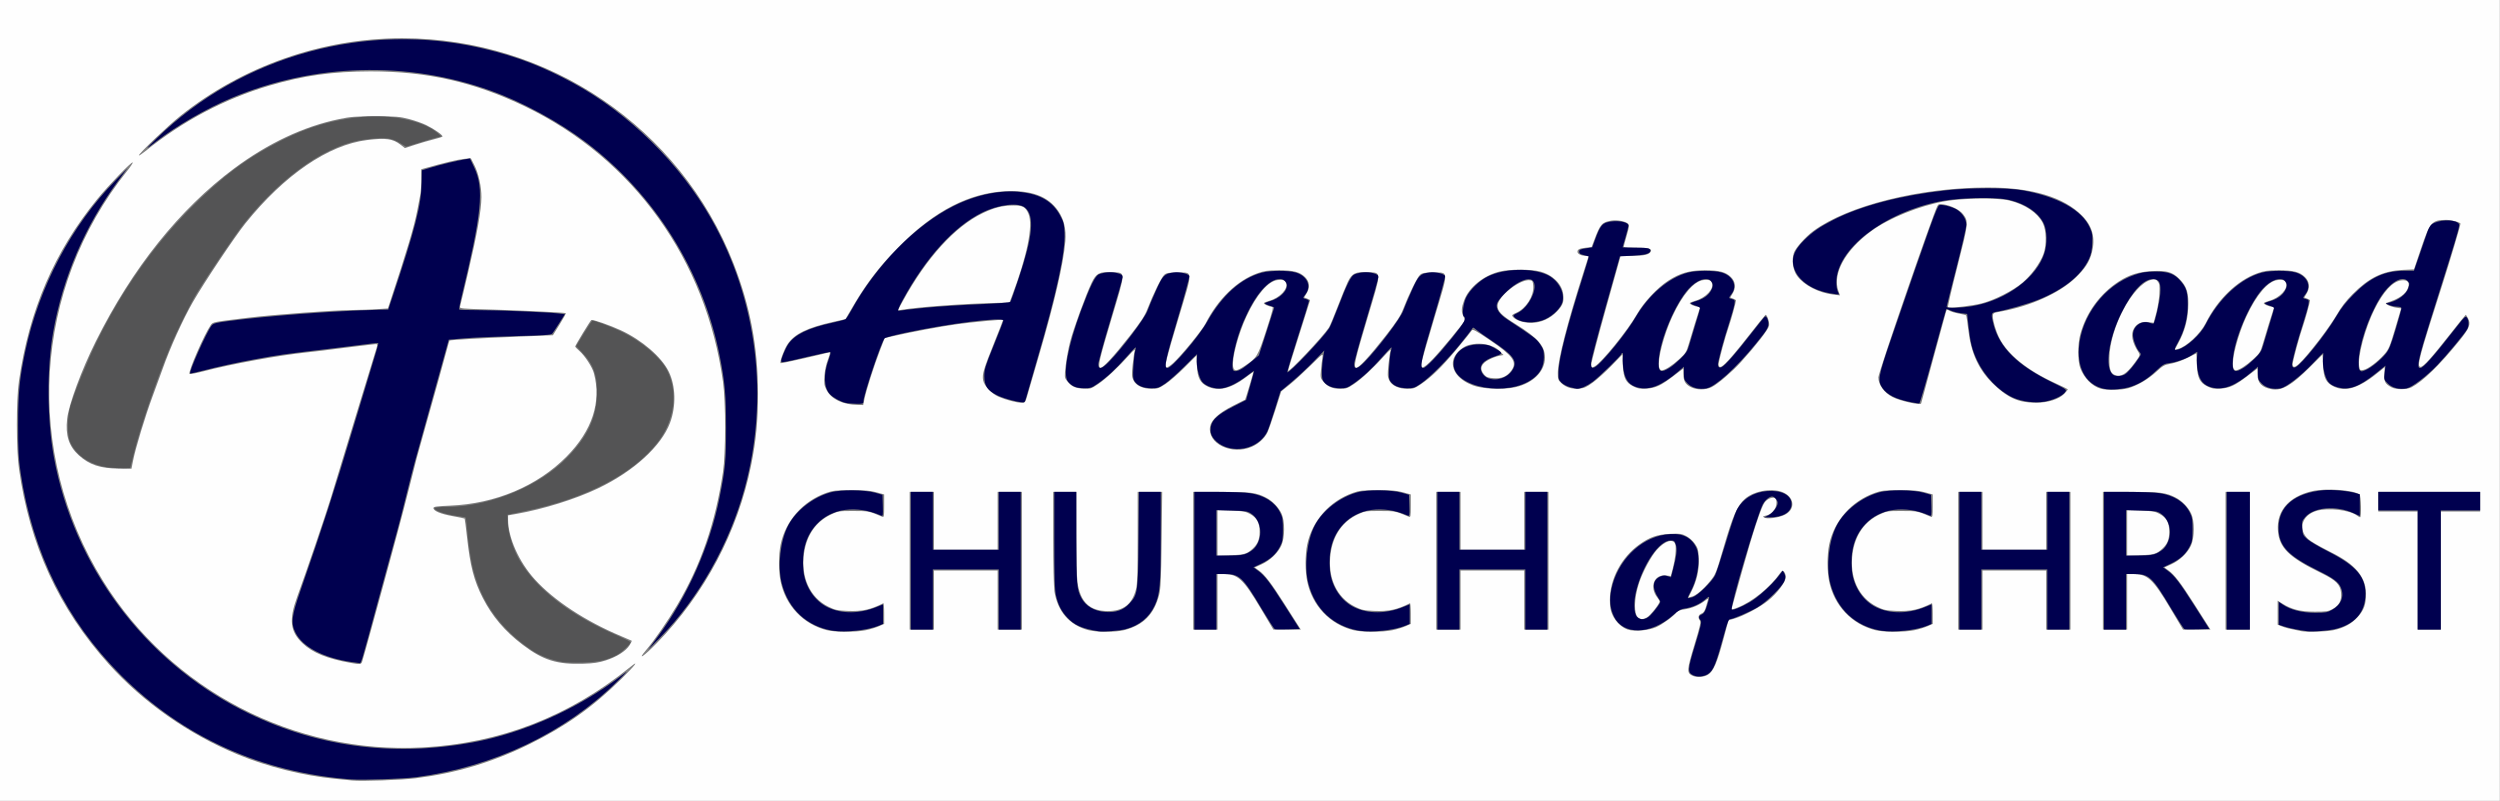
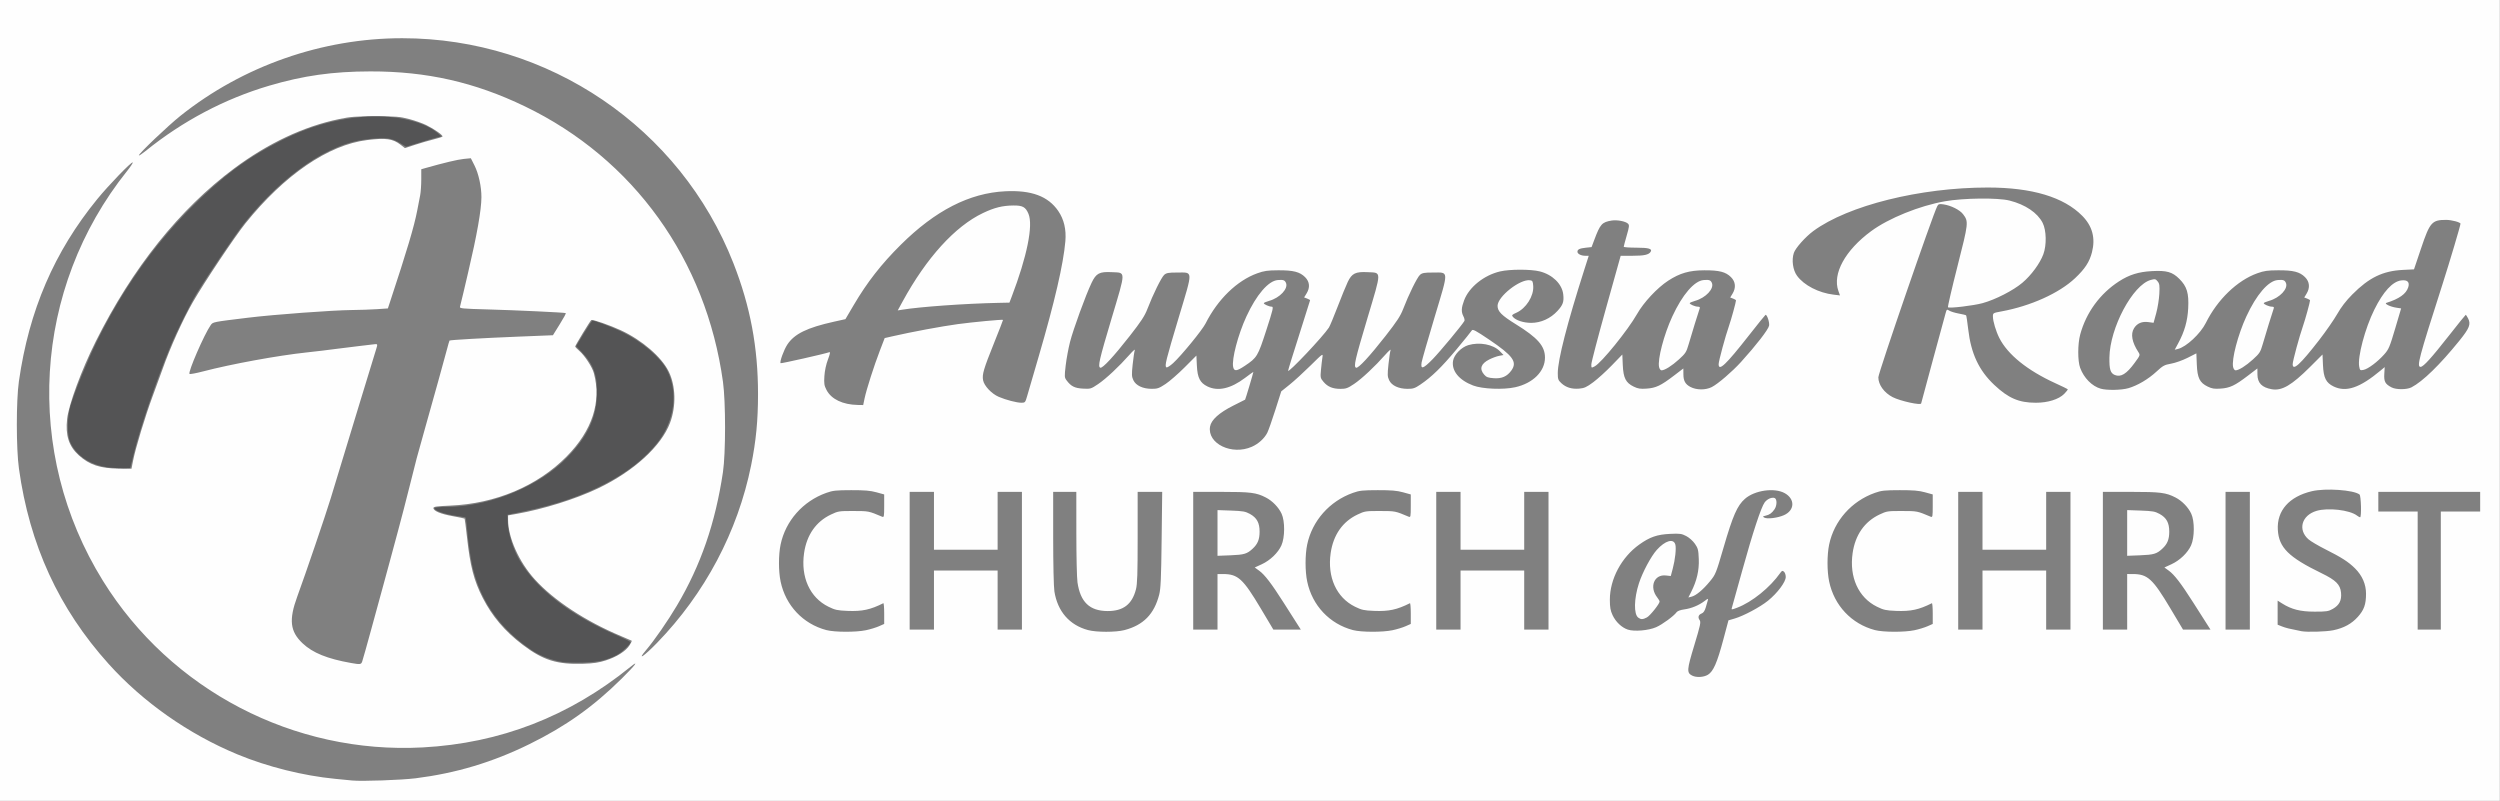
<svg xmlns="http://www.w3.org/2000/svg" xmlns:ns1="http://sodipodi.sourceforge.net/DTD/sodipodi-0.dtd" xmlns:ns2="http://www.inkscape.org/namespaces/inkscape" version="1.1" id="svg28600" width="300" height="96.111" viewBox="0 0 300 96.111" ns1:docname="NLsmall.svg" ns2:version="1.1.1 (3bf5ae0d25, 2021-09-20)">
  <rect x="0" y="0" width="300" height="96.111" fill="#808080" stroke="none" />
  <defs id="defs28604" />
  <ns1:namedview id="namedview28602" pagecolor="#ffffff" bordercolor="#666666" borderopacity="1.0" ns2:pageshadow="2" ns2:pageopacity="0.0" ns2:pagecheckerboard="0" showgrid="false" ns2:zoom="1.0925782" ns2:cx="-64.526276" ns2:cy="27.915623" ns2:window-width="1600" ns2:window-height="829" ns2:window-x="-8" ns2:window-y="-8" ns2:window-maximized="1" ns2:current-layer="g28606" fit-margin-top="0" fit-margin-left="0" fit-margin-right="0" fit-margin-bottom="0" />
  <g ns2:groupmode="layer" ns2:label="Image" id="g28606" transform="translate(313.158,-160.191)">
    <g id="g29022" transform="matrix(0.434,0,0,0.434,-314.142,157.663)">
      <path style="fill:#fefefe;stroke-width:0.32" d="M 2.265,116.545 V 5.825 H 347.865 693.465 v 110.72 110.72 H 347.865 2.265 Z M 117.145,221.025 c 11.225,-1.409 21.311,-4.434 31.52,-9.455 10.045,-4.941 17.63,-10.33 25.52,-18.134 3.787,-3.746 4.919,-5.267 2.4,-3.226 -16.933,13.723 -36.013,21.121 -57.444,22.275 C 83.54,214.402 49.514,196.674 30.734,166.424 8.7,130.933 11.37,85.651 37.417,53.095 c 0.955,-1.193 1.65,-2.255 1.545,-2.36 -0.293,-0.293 -6.646,6.281 -9.785,10.125 -11.912,14.586 -18.88,30.784 -21.683,50.404 -0.767,5.366 -0.76,18.587 0.012,24.132 2.937,21.089 11.018,38.688 24.79,53.991 9.52,10.579 22.106,19.417 35.643,25.03 8.237,3.415 18.16,5.898 26.997,6.755 1.919,0.186 4.065,0.395 4.769,0.465 2.605,0.259 13.567,-0.126 17.44,-0.613 z m 357.376,-28.646 c 1.476,-0.9 2.537,-3.328 4.237,-9.695 l 1.426,-5.339 1.676,-0.487 c 2.496,-0.726 7.057,-3.16 9.259,-4.942 2.61,-2.112 4.905,-5.183 4.905,-6.562 0,-0.577 -0.222,-1.234 -0.494,-1.459 -0.414,-0.344 -0.578,-0.291 -1.01,0.327 -2.828,4.038 -7.823,8.072 -11.923,9.629 -1.555,0.591 -1.649,0.595 -1.483,0.063 0.098,-0.312 1.393,-4.96 2.877,-10.328 2.889,-10.449 5.222,-17.535 6.209,-18.861 0.693,-0.931 1.98,-1.492 2.747,-1.198 0.694,0.266 0.677,2.084 -0.028,3.107 -0.741,1.075 -1.363,1.522 -2.468,1.773 -0.826,0.188 -0.867,0.25 -0.356,0.535 0.809,0.453 3.685,0.096 5.422,-0.672 3.02,-1.336 3.125,-4.484 0.205,-6.097 -2.849,-1.573 -8.301,-0.787 -10.997,1.586 -2.106,1.854 -3.324,4.627 -5.872,13.373 -2.124,7.29 -2.215,7.515 -3.818,9.459 -1.92,2.327 -3.807,3.9 -5.055,4.213 l -0.887,0.223 0.795,-1.569 c 1.547,-3.053 2.211,-5.931 2.089,-9.048 -0.1,-2.556 -0.212,-2.995 -1.076,-4.238 -0.554,-0.797 -1.575,-1.704 -2.4,-2.131 -1.284,-0.666 -1.756,-0.729 -4.476,-0.601 -3.575,0.169 -5.584,0.867 -8.513,2.956 -4.908,3.503 -8.131,9.549 -8.124,15.245 0.003,2.114 0.157,2.994 0.749,4.266 0.869,1.866 2.535,3.446 4.222,4.002 1.782,0.588 5.704,0.254 7.822,-0.666 1.709,-0.743 4.891,-3.074 5.672,-4.156 0.231,-0.321 1.071,-0.628 2.08,-0.761 1.961,-0.26 4.074,-1.128 5.63,-2.315 0.936,-0.714 1.068,-0.747 0.918,-0.23 -0.096,0.332 -0.355,1.229 -0.575,1.994 -0.261,0.908 -0.642,1.483 -1.097,1.655 -0.925,0.352 -1.157,1.055 -0.607,1.84 0.399,0.569 0.237,1.335 -1.471,6.976 -2.064,6.815 -2.12,7.598 -0.6,8.373 1.17,0.597 3.198,0.486 4.391,-0.241 z m -19.267,-15.773 c -1.286,-0.94 -1.206,-5.241 0.176,-9.501 0.997,-3.074 3.348,-7.471 4.943,-9.244 2.336,-2.598 4.675,-3.247 5.133,-1.424 0.27,1.077 -0.068,4.143 -0.733,6.637 l -0.538,2.02 -1.341,-0.151 c -3.273,-0.369 -4.669,3.192 -2.389,6.091 0.351,0.447 0.639,0.946 0.639,1.11 0,0.641 -2.649,3.951 -3.523,4.403 -1.137,0.588 -1.629,0.6 -2.368,0.06 z m -352.849,12.151 c 0.156,-0.411 1.32,-4.551 2.587,-9.2 1.266,-4.649 2.78,-10.18 3.364,-12.292 0.584,-2.112 1.347,-4.92 1.696,-6.24 0.349,-1.32 1.359,-5.064 2.244,-8.32 0.885,-3.256 2.342,-8.872 3.239,-12.48 1.874,-7.545 1.91,-7.677 4.26,-16 2.531,-8.962 5.218,-18.633 5.999,-21.595 0.371,-1.405 0.712,-2.593 0.759,-2.64 0.172,-0.172 9.24,-0.692 18.795,-1.078 l 9.803,-0.396 0.597,-0.963 c 0.328,-0.529 0.917,-1.477 1.308,-2.105 1.147,-1.842 1.743,-2.956 1.632,-3.051 -0.194,-0.165 -13.83,-0.806 -21.63,-1.018 -6.914,-0.187 -7.749,-0.266 -7.608,-0.723 0.087,-0.282 0.527,-2.096 0.979,-4.032 0.451,-1.936 1.023,-4.384 1.272,-5.44 2.461,-10.474 3.667,-17.311 3.678,-20.852 0.009,-2.912 -0.775,-6.493 -1.918,-8.757 l -1.009,-1.998 -1.973,0.196 c -1.676,0.167 -5.493,1.076 -10.533,2.508 l -1.2,0.341 v 2.825 c 0,1.554 -0.136,3.516 -0.302,4.361 -0.166,0.845 -0.536,2.76 -0.822,4.256 -0.832,4.354 -2.812,11.003 -7.527,25.28 l -0.581,1.76 -2.984,0.204 c -1.641,0.112 -4.805,0.22 -7.03,0.24 -5.203,0.046 -21.54,1.254 -28.594,2.115 -9.881,1.205 -9.76,1.181 -10.381,2.061 -1.766,2.499 -6.344,13.04 -5.859,13.491 0.132,0.123 1.825,-0.191 3.761,-0.698 7.76,-2.033 20.67,-4.397 28.64,-5.246 2.552,-0.272 6.152,-0.704 8,-0.96 1.848,-0.256 4.8,-0.621 6.56,-0.811 1.76,-0.19 3.596,-0.407 4.08,-0.483 0.969,-0.152 1.019,-0.039 0.58,1.319 -0.365,1.128 -2.284,7.403 -4.444,14.528 -1.424,4.697 -5.421,17.842 -8.126,26.72 -1.403,4.604 -6.9,20.747 -9.262,27.2 -2.357,6.437 -1.992,9.636 1.471,12.912 2.8,2.648 6.846,4.287 13.461,5.454 2.488,0.439 2.715,0.409 3.02,-0.394 z m 67.38,-0.337 c 3.028,-0.969 5.572,-2.597 6.561,-4.196 0.392,-0.634 0.66,-1.192 0.596,-1.24 -0.064,-0.048 -1.413,-0.631 -2.997,-1.294 -9.795,-4.103 -18.56,-9.874 -23.824,-15.687 -4.356,-4.81 -7.376,-11.553 -7.376,-16.467 v -1.208 l 2.32,-0.407 c 7.414,-1.301 16.377,-4.107 22.571,-7.065 9.83,-4.694 17.486,-11.669 19.904,-18.132 1.719,-4.594 1.577,-10.182 -0.358,-14.141 -1.981,-4.052 -7.417,-8.739 -13.274,-11.446 -3.035,-1.403 -7.782,-3.043 -8.149,-2.815 -0.302,0.187 -4.453,7.009 -4.453,7.319 0,0.112 0.529,0.667 1.177,1.234 1.493,1.308 3.52,4.424 3.983,6.123 2.159,7.934 -0.451,15.901 -7.559,23.077 -8.074,8.151 -19.605,13.01 -32.16,13.55 -3.739,0.161 -4.64,0.29 -4.64,0.662 0,0.813 1.968,1.648 5.285,2.244 1.775,0.319 3.276,0.632 3.336,0.697 0.06,0.065 0.354,2.349 0.654,5.077 0.888,8.079 1.915,12.048 4.346,16.802 2.629,5.14 6.116,9.244 11.019,12.967 5.669,4.305 9.501,5.51 16.8,5.281 2.836,-0.089 4.267,-0.303 6.24,-0.935 z m 14.139,-4.829 c 13.241,-13.629 22.331,-30.783 26.031,-49.123 1.358,-6.733 1.904,-12.373 1.904,-19.683 0,-12.918 -2.132,-24.261 -6.795,-36.16 -14.689,-37.478 -51.126,-62.235 -91.599,-62.235 -22.093,0 -43.989,7.659 -61.28,21.434 -3.422,2.726 -11.52,10.431 -11.52,10.961 0,0.16 0.828,-0.378 1.84,-1.197 10.25,-8.289 21.882,-14.436 34.197,-18.072 9.422,-2.782 17.572,-3.933 27.963,-3.95 15.569,-0.025 28.855,2.98 42.72,9.663 30.069,14.494 50.118,42.378 54.783,76.194 0.773,5.6 0.766,19.755 -0.011,24.96 -2.105,14.095 -6.109,25.697 -12.727,36.881 -2.512,4.245 -6.254,9.648 -8.531,12.319 -2.623,3.077 -0.618,1.755 3.024,-1.994 z m 57.774,-3.513 c 1.184,-0.251 2.804,-0.744 3.6,-1.096 l 1.447,-0.64 v -2.925 c 0,-1.609 -0.108,-2.87 -0.24,-2.804 -3.584,1.8 -5.846,2.286 -9.893,2.123 -2.809,-0.113 -3.451,-0.253 -5.291,-1.159 -5.134,-2.528 -7.696,-8.185 -6.724,-14.852 0.729,-5.001 3.294,-8.674 7.427,-10.633 1.999,-0.947 2.246,-0.986 6.241,-0.974 4.236,0.012 4.137,-0.007 7.92,1.581 0.512,0.215 0.56,-0.041 0.56,-2.964 v -3.199 l -2.16,-0.596 c -1.671,-0.461 -3.246,-0.594 -6.96,-0.587 -4.188,0.008 -5.065,0.103 -6.88,0.748 -6.462,2.298 -11.269,7.729 -12.64,14.283 -0.6,2.868 -0.599,7.378 0.002,10.24 1.39,6.621 6.187,11.711 12.639,13.414 2.288,0.604 8.19,0.625 10.953,0.039 z m 71.457,-0.029 c 5.259,-1.37 8.242,-4.411 9.63,-9.818 0.418,-1.627 0.545,-4.501 0.672,-15.206 l 0.157,-13.2 h -3.394 -3.394 v 12.573 c 0,10.099 -0.094,12.932 -0.476,14.401 -1.076,4.133 -3.51,5.992 -7.827,5.979 -4.97,-0.015 -7.545,-2.471 -8.338,-7.957 -0.168,-1.164 -0.309,-7.264 -0.312,-13.556 l -0.006,-11.44 h -3.2 -3.2 l 0.003,12.72 c 0.001,7.215 0.146,13.62 0.334,14.8 0.883,5.54 4.164,9.313 9.297,10.694 2.335,0.628 7.664,0.633 10.056,0.01 z m 74.143,0.029 c 1.184,-0.251 2.804,-0.744 3.6,-1.096 l 1.447,-0.64 v -2.925 c 0,-1.609 -0.108,-2.87 -0.24,-2.804 -3.584,1.8 -5.846,2.286 -9.893,2.123 -2.809,-0.113 -3.451,-0.253 -5.291,-1.159 -5.134,-2.528 -7.696,-8.185 -6.724,-14.852 0.729,-5.001 3.294,-8.674 7.427,-10.633 1.999,-0.947 2.246,-0.986 6.241,-0.974 4.236,0.012 4.137,-0.007 7.92,1.581 0.512,0.215 0.56,-0.041 0.56,-2.964 v -3.199 l -2.16,-0.596 c -1.671,-0.461 -3.246,-0.594 -6.96,-0.587 -4.188,0.008 -5.065,0.103 -6.88,0.748 -6.462,2.298 -11.269,7.729 -12.64,14.283 -0.6,2.868 -0.599,7.378 0.003,10.24 1.39,6.621 6.187,11.711 12.639,13.414 2.288,0.604 8.19,0.625 10.953,0.039 z m 144.32,0 c 1.184,-0.251 2.804,-0.744 3.6,-1.096 l 1.447,-0.64 v -2.925 c 0,-1.609 -0.108,-2.87 -0.24,-2.804 -3.584,1.8 -5.846,2.286 -9.893,2.123 -2.809,-0.113 -3.451,-0.253 -5.291,-1.159 -5.134,-2.528 -7.696,-8.185 -6.724,-14.852 0.729,-5.001 3.294,-8.674 7.427,-10.633 1.999,-0.947 2.246,-0.986 6.241,-0.974 4.236,0.012 4.137,-0.007 7.92,1.581 0.512,0.215 0.56,-0.041 0.56,-2.964 v -3.199 l -2.16,-0.596 c -1.671,-0.461 -3.246,-0.594 -6.96,-0.587 -4.188,0.008 -5.065,0.103 -6.88,0.748 -6.462,2.298 -11.269,7.729 -12.64,14.283 -0.6,2.868 -0.599,7.378 0.003,10.24 1.39,6.621 6.187,11.711 12.639,13.414 2.288,0.604 8.19,0.625 10.953,0.039 z m 115.809,0.006 c 2.939,-0.623 5.048,-1.776 6.788,-3.711 1.707,-1.898 2.253,-3.447 2.253,-6.388 1.3e-4,-2.609 -1.044,-5.014 -3.038,-6.999 -1.803,-1.795 -3.743,-3.044 -8.186,-5.272 -1.97,-0.987 -4.085,-2.238 -4.7,-2.778 -2.998,-2.632 -1.878,-6.619 2.205,-7.848 3.167,-0.953 9.153,-0.271 11.201,1.277 0.35,0.264 0.743,0.485 0.875,0.49 0.43,0.018 0.278,-5.962 -0.16,-6.304 -1.614,-1.262 -9.388,-1.8 -13.167,-0.912 -6.292,1.479 -9.729,5.382 -9.416,10.693 0.289,4.905 2.973,7.563 12.116,12.002 3.934,1.91 5.142,3.119 5.358,5.363 0.204,2.127 -0.466,3.446 -2.278,4.484 -1.193,0.684 -1.72,0.764 -5.013,0.764 -3.954,0 -6.388,-0.617 -9.04,-2.29 l -1.2,-0.758 v 3.329 3.329 l 1.2,0.477 c 1.036,0.412 2.061,0.663 5.36,1.312 1.559,0.307 6.908,0.149 8.842,-0.261 z m -386.922,-8.339 v -8.16 h 8.8 8.8 v 8.16 8.16 h 3.36 3.36 v -19.04 -19.04 h -3.36 -3.36 v 8 8 h -8.8 -8.8 v -8 -8 h -3.36 -3.36 v 19.04 19.04 h 3.36 3.36 z m 78.4,0.48 v -7.68 l 1.52,0.002 c 4.128,0.005 5.531,1.285 10.44,9.52 l 3.48,5.838 h 3.796 3.796 l -1.072,-1.68 c -0.59,-0.924 -2.264,-3.552 -3.721,-5.84 -3.337,-5.242 -5.188,-7.654 -6.731,-8.772 l -1.214,-0.88 1.936,-0.889 c 2.331,-1.07 4.512,-3.165 5.439,-5.225 0.979,-2.176 1.006,-6.68 0.052,-8.743 -0.828,-1.791 -2.559,-3.573 -4.369,-4.498 -2.655,-1.357 -4.151,-1.546 -12.311,-1.55 l -7.76,-0.004 v 19.04 19.04 h 3.36 3.36 z m 0,-19.039 v -6.32 l 3.765,0.134 c 3.248,0.116 3.96,0.242 5.184,0.919 1.931,1.069 2.692,2.463 2.686,4.918 -0.005,2.154 -0.516,3.403 -1.927,4.709 -1.545,1.43 -2.353,1.671 -6.109,1.818 l -3.6,0.141 z m 67.2,18.559 v -8.16 h 8.8 8.8 v 8.16 8.16 h 3.36 3.36 v -19.04 -19.04 h -3.36 -3.36 v 8 8 h -8.8 -8.8 v -8 -8 h -3.36 -3.36 v 19.04 19.04 h 3.36 3.36 z m 144.32,0 v -8.16 h 8.8 8.8 v 8.16 8.16 h 3.36 3.36 v -19.04 -19.04 h -3.36 -3.36 v 8 8 h -8.8 -8.8 v -8 -8 h -3.36 -3.36 v 19.04 19.04 h 3.36 3.36 z m 40,0.48 v -7.68 l 1.52,0.002 c 4.128,0.005 5.531,1.285 10.44,9.52 l 3.48,5.838 h 3.796 3.796 l -1.072,-1.68 c -0.59,-0.924 -2.264,-3.552 -3.721,-5.84 -3.337,-5.242 -5.188,-7.654 -6.731,-8.772 l -1.214,-0.88 1.936,-0.889 c 2.331,-1.07 4.512,-3.165 5.439,-5.225 0.979,-2.176 1.006,-6.68 0.052,-8.743 -0.828,-1.791 -2.559,-3.573 -4.369,-4.498 -2.655,-1.357 -4.151,-1.546 -12.311,-1.55 l -7.76,-0.004 v 19.04 19.04 h 3.36 3.36 z m 0,-19.039 v -6.32 l 3.765,0.134 c 3.248,0.116 3.96,0.242 5.184,0.919 1.931,1.069 2.692,2.463 2.686,4.918 -0.005,2.154 -0.516,3.403 -1.927,4.709 -1.545,1.43 -2.353,1.671 -6.109,1.818 l -3.6,0.141 z m 33.92,7.679 v -19.04 h -3.36 -3.36 v 19.04 19.04 h 3.36 3.36 z m 52.8,2.72 v -16.32 h 5.44 5.44 v -2.72 -2.72 h -14.08 -14.08 v 2.72 2.72 h 5.44 5.44 v 16.32 16.32 h 3.2 3.2 z m -638.095,-30.32 c 0.692,-3.538 3.368,-12.354 5.464,-18 1.078,-2.904 2.289,-6.216 2.692,-7.36 2.093,-5.948 5.643,-13.788 8.448,-18.656 3.113,-5.404 11.541,-18.02 14.47,-21.661 10.777,-13.395 22.878,-21.682 33.628,-23.03 5.194,-0.651 7.131,-0.379 9.292,1.304 l 1.178,0.918 2.829,-0.925 c 1.556,-0.509 3.834,-1.172 5.062,-1.474 1.228,-0.302 2.343,-0.651 2.478,-0.775 0.32,-0.294 -2.111,-2.031 -4.47,-3.194 -1.021,-0.504 -3.152,-1.256 -4.736,-1.672 -2.566,-0.674 -3.578,-0.756 -9.28,-0.756 -5.512,0 -6.911,0.106 -10.08,0.766 -9.766,2.032 -19.616,6.665 -28.987,13.634 -15.086,11.219 -28.154,27.546 -38.29,47.841 -3.942,7.894 -7.465,17.426 -7.923,21.439 -0.513,4.494 0.477,7.572 3.231,10.048 2.978,2.678 5.909,3.643 11.19,3.685 l 3.381,0.027 0.423,-2.16 z m 309.351,-3.911 c 1.813,-0.801 3.449,-2.28 4.257,-3.849 0.317,-0.616 1.318,-3.448 2.223,-6.293 l 1.646,-5.173 2.309,-1.853 c 1.27,-1.019 3.873,-3.398 5.786,-5.286 3.446,-3.401 3.476,-3.422 3.289,-2.253 -0.104,0.648 -0.282,2.191 -0.397,3.428 -0.199,2.144 -0.167,2.299 0.696,3.324 1.154,1.371 2.549,1.948 4.714,1.948 1.493,0 1.988,-0.18 3.746,-1.36 2.124,-1.426 5.762,-4.832 8.63,-8.08 0.933,-1.056 1.59,-1.632 1.46,-1.28 -0.129,0.352 -0.392,2.117 -0.584,3.922 -0.307,2.89 -0.284,3.417 0.193,4.417 0.702,1.473 2.605,2.365 5.063,2.374 1.566,0.006 2.045,-0.153 3.582,-1.193 3.098,-2.096 5.87,-4.797 9.961,-9.706 2.188,-2.626 4.101,-4.994 4.252,-5.264 0.225,-0.402 1.083,0.055 4.751,2.529 6.623,4.467 7.871,6.183 6.201,8.529 -1.187,1.667 -2.662,2.324 -4.86,2.165 -1.633,-0.118 -2.073,-0.283 -2.702,-1.015 -1.365,-1.587 -0.879,-2.999 1.437,-4.172 0.839,-0.425 2.069,-0.875 2.732,-1 l 1.206,-0.226 -1.034,-1.067 c -1.812,-1.869 -5.615,-2.594 -8.725,-1.662 -1.919,0.575 -3.921,2.638 -4.2,4.329 -0.456,2.761 1.636,5.337 5.545,6.827 2.562,0.976 8.341,1.216 11.638,0.482 4.921,-1.095 8.234,-4.39 8.234,-8.19 0,-3.196 -1.981,-5.465 -8.055,-9.227 -3.959,-2.453 -5.051,-3.554 -5.051,-5.097 0,-2.557 6.221,-7.455 8.974,-7.067 0.691,0.098 0.798,0.293 0.883,1.626 0.178,2.765 -1.987,6.172 -4.677,7.362 -1.2,0.531 -1.325,0.676 -0.96,1.117 0.804,0.972 2.912,1.671 5.06,1.678 2.677,0.009 5.356,-1.202 7.269,-3.286 1.536,-1.673 1.838,-2.538 1.606,-4.602 -0.322,-2.855 -2.958,-5.44 -6.462,-6.337 -2.479,-0.634 -8.323,-0.632 -11.023,0.005 -4.457,1.05 -8.564,4.357 -9.923,7.988 -0.789,2.108 -0.834,3.191 -0.187,4.432 0.262,0.502 0.38,1.078 0.261,1.28 -0.732,1.247 -6.723,8.458 -8.78,10.565 -2.643,2.709 -3.372,2.92 -3.045,0.881 0.102,-0.638 1.714,-6.254 3.582,-12.481 3.989,-13.297 4.025,-12.359 -0.477,-12.359 -2.38,0 -2.951,0.103 -3.559,0.64 -0.773,0.683 -3.139,5.488 -4.649,9.44 -0.727,1.904 -1.74,3.451 -4.896,7.483 -4.422,5.649 -7.498,8.967 -8.113,8.751 -0.749,-0.263 -0.327,-2.11 3.131,-13.701 3.989,-13.37 3.986,-12.52 0.043,-12.719 -3.345,-0.169 -4.349,0.327 -5.485,2.706 -0.494,1.034 -1.752,4.112 -2.796,6.84 -1.044,2.728 -2.128,5.32 -2.408,5.76 -1.529,2.399 -11.291,12.731 -11.291,11.95 0,-0.196 1.368,-4.626 3.04,-9.845 1.672,-5.219 3.04,-9.559 3.04,-9.645 0,-0.086 -0.371,-0.297 -0.825,-0.47 l -0.825,-0.314 0.665,-1.076 c 1.022,-1.653 0.883,-3.247 -0.394,-4.524 -1.462,-1.462 -3.248,-1.919 -7.421,-1.901 -2.941,0.013 -3.894,0.149 -5.793,0.831 -5.6,2.011 -10.939,7.191 -14.301,13.873 -0.913,1.815 -6.71,8.9 -8.979,10.974 -0.827,0.756 -1.659,1.278 -1.849,1.16 -0.553,-0.342 -0.186,-1.827 3.422,-13.855 3.989,-13.297 4.025,-12.359 -0.477,-12.359 -2.38,0 -2.951,0.103 -3.559,0.64 -0.773,0.683 -3.139,5.488 -4.649,9.44 -0.727,1.904 -1.74,3.451 -4.896,7.483 -4.422,5.649 -7.498,8.967 -8.113,8.751 -0.749,-0.263 -0.327,-2.11 3.131,-13.701 3.989,-13.37 3.986,-12.52 0.043,-12.719 -3.429,-0.173 -4.33,0.301 -5.591,2.94 -1.621,3.394 -5.083,12.89 -5.967,16.367 -0.447,1.759 -0.985,4.677 -1.196,6.485 -0.363,3.11 -0.349,3.331 0.255,4.14 1.221,1.635 2.241,2.147 4.529,2.271 2.087,0.113 2.21,0.076 4.205,-1.27 2.154,-1.454 5.79,-4.857 8.66,-8.107 0.933,-1.056 1.59,-1.632 1.46,-1.28 -0.129,0.352 -0.392,2.117 -0.584,3.922 -0.307,2.89 -0.284,3.417 0.193,4.417 0.702,1.472 2.605,2.365 5.059,2.375 1.591,0.006 2.044,-0.152 3.84,-1.343 1.12,-0.743 3.496,-2.814 5.279,-4.603 l 3.243,-3.253 0.133,2.781 c 0.161,3.371 0.87,4.763 2.935,5.763 2.911,1.409 6.432,0.609 10.367,-2.357 1.276,-0.962 2.32,-1.715 2.32,-1.673 0,0.258 -2.193,7.623 -2.286,7.677 -0.063,0.036 -1.544,0.784 -3.291,1.661 -3.897,1.956 -6.09,3.94 -6.402,5.791 -0.797,4.72 6.031,8.013 11.555,5.573 z m -5.165,-22.038 c -0.46,-2.094 1.335,-8.956 3.66,-13.99 2.777,-6.013 6.067,-9.841 8.649,-10.063 1.525,-0.131 1.935,0.006 2.278,0.758 0.727,1.596 -1.665,4.161 -4.663,5 -0.8,0.224 -1.455,0.51 -1.455,0.635 0,0.312 1.501,0.97 2.214,0.97 0.515,0 0.333,0.773 -1.537,6.541 -2.338,7.212 -2.54,7.547 -5.913,9.803 -2.262,1.514 -2.96,1.588 -3.232,0.346 z m -101.915,8.669 c 0.506,-2.441 2.609,-9.01 4.244,-13.261 l 1.316,-3.421 2.252,-0.515 c 5.264,-1.204 13.468,-2.731 17.932,-3.339 4.093,-0.557 12.347,-1.332 12.542,-1.177 0.034,0.027 -1.081,2.895 -2.479,6.373 -2.906,7.234 -3.342,8.713 -3.04,10.322 0.29,1.545 2.352,3.732 4.316,4.577 2.011,0.865 4.99,1.64 6.306,1.64 0.979,0 1.056,-0.091 1.56,-1.84 0.291,-1.012 1.75,-6.016 3.241,-11.12 4.378,-14.982 6.791,-25.423 7.326,-31.694 0.278,-3.262 -0.376,-6.044 -1.967,-8.369 -2.796,-4.085 -7.419,-5.803 -14.658,-5.448 -9.893,0.485 -19.329,5.317 -28.873,14.783 -5.386,5.343 -9.309,10.368 -13.029,16.691 l -2.285,3.883 -3.2,0.712 c -7.421,1.651 -10.911,3.362 -12.857,6.304 -0.976,1.474 -2.19,4.837 -1.864,5.163 0.138,0.138 12.422,-2.638 13.496,-3.05 0.286,-0.11 0.154,0.548 -0.408,2.031 -0.511,1.349 -0.889,3.117 -0.983,4.594 -0.132,2.071 -0.051,2.597 0.592,3.836 1.32,2.543 4.494,4.063 8.642,4.137 l 1.497,0.027 0.382,-1.84 z m 10.54,-26.844 c 6.588,-12.061 14.483,-20.741 22.208,-24.416 3.154,-1.501 5.386,-2.053 8.402,-2.08 2.561,-0.023 3.367,0.421 4.158,2.289 1.354,3.2 -0.385,11.797 -4.648,22.97 l -0.61,1.6 -3.153,0.067 c -9.142,0.195 -21.378,1.066 -26.482,1.885 l -1.249,0.2 z m 281.603,28.219 c 0,-0.08 1.426,-5.371 3.17,-11.76 1.743,-6.389 3.333,-12.227 3.532,-12.975 0.348,-1.304 0.391,-1.341 1.07,-0.905 0.389,0.25 1.559,0.609 2.6,0.798 1.041,0.189 1.964,0.415 2.052,0.503 0.088,0.088 0.349,1.812 0.581,3.832 0.771,6.722 2.951,11.387 7.188,15.381 3.921,3.696 6.839,4.95 11.521,4.95 3.321,0 6.322,-0.937 7.831,-2.446 0.626,-0.626 1.066,-1.21 0.978,-1.299 -0.088,-0.088 -1.646,-0.841 -3.461,-1.673 -7.734,-3.543 -13.131,-7.904 -15.45,-12.483 -0.937,-1.85 -1.771,-4.642 -1.771,-5.929 0,-0.98 0.03,-0.998 2.32,-1.417 8.1,-1.482 15.992,-5.04 20.402,-9.201 2.727,-2.573 3.983,-4.501 4.664,-7.159 1.003,-3.917 0.121,-7.232 -2.681,-10.071 -5.132,-5.2 -13.921,-7.833 -26.146,-7.831 -18.704,0.003 -38.581,4.956 -48.19,12.009 -2.192,1.609 -4.971,4.728 -5.417,6.079 -0.65,1.969 -0.268,4.718 0.874,6.296 1.911,2.64 6.006,4.755 10.146,5.242 l 1.739,0.204 -0.442,-1.241 c -1.689,-4.737 1.875,-11.235 9.062,-16.526 4.86,-3.578 13.349,-7.014 20.41,-8.26 5.14,-0.907 14.596,-1.014 17.838,-0.201 4.362,1.093 7.758,3.383 9.174,6.185 1.037,2.052 1.126,6.137 0.188,8.665 -0.949,2.557 -3.35,5.82 -5.803,7.887 -2.557,2.154 -7.461,4.665 -11.005,5.633 -2.536,0.693 -9.21,1.489 -9.559,1.14 -0.115,-0.114 1.066,-5.215 2.624,-11.335 3.071,-12.066 3.101,-12.335 1.558,-14.387 -0.899,-1.196 -3.341,-2.423 -5.427,-2.728 -1.155,-0.169 -1.399,-0.101 -1.708,0.476 -1.221,2.281 -16.304,46.082 -16.304,47.345 0,2.046 1.601,4.264 3.951,5.475 2.121,1.093 7.889,2.354 7.889,1.725 z m -57.87,-4.526 c 1.68,-0.859 5.625,-4.244 8.022,-6.881 4.212,-4.635 7.595,-9.009 7.796,-10.08 0.165,-0.877 -0.525,-3.008 -0.973,-3.008 -0.071,0 -2.133,2.556 -4.583,5.68 -6.379,8.137 -8.391,10.049 -8.391,7.975 0,-0.85 1.863,-7.736 2.871,-10.615 0.609,-1.738 1.929,-6.543 1.929,-7.021 0,-0.107 -0.36,-0.331 -0.8,-0.499 l -0.8,-0.304 0.639,-1.048 c 1.003,-1.644 0.851,-3.302 -0.418,-4.571 -1.462,-1.462 -3.248,-1.919 -7.421,-1.901 -4.09,0.018 -6.74,0.784 -9.953,2.878 -3.031,1.976 -6.781,5.993 -8.607,9.218 -2.507,4.429 -9.862,13.508 -11.722,14.47 -0.918,0.475 -0.918,0.475 -0.918,-0.544 0,-0.56 1.826,-7.548 4.058,-15.528 l 4.058,-14.509 h 3.323 c 3.152,0 4.423,-0.277 4.943,-1.077 0.556,-0.856 -0.484,-1.163 -3.941,-1.163 -1.914,0 -3.481,-0.114 -3.481,-0.254 0,-0.14 0.37,-1.529 0.821,-3.087 0.712,-2.455 0.76,-2.894 0.365,-3.29 -0.662,-0.662 -3.036,-1.116 -4.533,-0.868 -2.685,0.446 -3.151,0.965 -4.791,5.335 l -0.752,2.004 -1.555,0.166 c -1.76,0.188 -2.355,0.471 -2.355,1.122 0,0.596 1.012,1.112 2.181,1.112 h 0.943 l -1.251,3.92 c -4.711,14.76 -7.302,24.868 -7.309,28.512 -0.003,1.674 0.099,1.967 0.968,2.779 1.286,1.201 2.887,1.694 4.949,1.523 1.42,-0.118 2.041,-0.401 3.901,-1.78 1.217,-0.902 3.521,-2.993 5.12,-4.645 l 2.907,-3.005 0.128,2.92 c 0.156,3.568 0.829,4.893 3.022,5.955 1.194,0.578 1.835,0.676 3.588,0.551 2.56,-0.184 3.916,-0.827 7.493,-3.556 l 2.641,-2.015 0.017,1.686 c 0.017,1.744 0.532,2.666 1.9,3.401 1.698,0.912 4.24,0.931 5.973,0.044 z m -14.598,-5.519 c -0.46,-2.094 1.335,-8.956 3.66,-13.99 2.777,-6.013 6.067,-9.841 8.649,-10.063 1.525,-0.131 1.935,0.006 2.278,0.758 0.727,1.596 -1.665,4.161 -4.663,5 -0.8,0.224 -1.455,0.51 -1.455,0.635 0,0.328 1.516,0.97 2.289,0.97 0.461,0 0.603,0.148 0.471,0.49 -0.268,0.697 -2.283,7.239 -3.071,9.97 -0.602,2.085 -0.851,2.469 -2.657,4.11 -1.983,1.801 -3.944,3.03 -4.834,3.03 -0.257,0 -0.557,-0.409 -0.667,-0.909 z m 129.771,5.842 c 2.537,-0.741 5.486,-2.482 7.751,-4.576 1.79,-1.655 2.194,-1.874 4.067,-2.205 1.154,-0.204 3.168,-0.919 4.525,-1.607 l 2.445,-1.24 0.123,3.074 c 0.15,3.736 0.794,5.04 3.025,6.12 1.194,0.578 1.835,0.676 3.588,0.551 2.56,-0.184 3.916,-0.827 7.493,-3.556 l 2.641,-2.015 0.017,1.686 c 0.023,2.345 1.241,3.588 3.983,4.065 2.786,0.484 5.481,-1.094 10.604,-6.209 l 3.404,-3.399 0.128,2.921 c 0.154,3.524 0.836,4.898 2.937,5.915 3.464,1.677 7.251,0.391 13.007,-4.417 l 1.12,-0.936 -0.11,1.91 c -0.121,2.111 0.248,2.785 2.029,3.71 1.262,0.655 4.205,0.642 5.49,-0.025 3.115,-1.617 7.83,-6.205 13.206,-12.85 2.828,-3.496 3.269,-4.615 2.444,-6.21 -0.284,-0.549 -0.575,-0.999 -0.646,-0.999 -0.071,0 -2.133,2.556 -4.583,5.68 -4.87,6.211 -7.142,8.72 -7.9,8.72 -1.14,0 -0.537,-2.278 6.025,-22.758 2.019,-6.301 5.003,-16.334 5.003,-16.822 0,-0.402 -2.462,-1.059 -3.969,-1.059 -3.931,0 -4.492,0.635 -6.918,7.835 l -1.969,5.842 -3.092,0.155 c -5.542,0.278 -9.345,2.127 -13.972,6.792 -1.719,1.733 -3.086,3.506 -4.16,5.397 -0.88,1.549 -3.127,4.789 -4.994,7.201 -5.217,6.739 -7.326,8.66 -7.326,6.672 0,-0.85 1.863,-7.736 2.871,-10.615 0.609,-1.738 1.929,-6.543 1.929,-7.021 0,-0.107 -0.36,-0.331 -0.8,-0.499 l -0.8,-0.304 0.639,-1.048 c 1.003,-1.644 0.851,-3.302 -0.418,-4.571 -1.462,-1.462 -3.248,-1.919 -7.421,-1.901 -2.941,0.013 -3.894,0.149 -5.793,0.831 -5.546,1.992 -10.998,7.253 -14.211,13.713 -1.486,2.989 -5.427,6.661 -7.743,7.215 l -0.866,0.207 0.957,-1.767 c 1.744,-3.219 2.588,-6.174 2.769,-9.693 0.215,-4.176 -0.339,-6.019 -2.441,-8.121 -1.942,-1.942 -3.505,-2.384 -7.636,-2.155 -3.672,0.203 -6.226,1.002 -9.065,2.837 -5.255,3.396 -9.085,8.647 -10.719,14.695 -0.715,2.645 -0.72,7.294 -0.011,9.217 1.032,2.796 3.266,5.063 5.669,5.754 1.718,0.494 5.759,0.422 7.671,-0.137 z m -3.761,-3.648 c -1.215,-0.502 -1.538,-1.54 -1.494,-4.805 0.111,-8.219 6.46,-20.133 11.444,-21.475 1.177,-0.317 1.336,-0.283 1.892,0.404 0.52,0.642 0.587,1.141 0.464,3.471 -0.079,1.496 -0.469,3.904 -0.868,5.35 l -0.724,2.629 -1.399,-0.192 c -1.822,-0.25 -3.151,0.317 -4.013,1.712 -0.976,1.58 -0.561,3.853 1.197,6.555 0.553,0.85 0.548,0.864 -1.023,3.01 -2.246,3.069 -3.816,4.027 -5.477,3.341 z m 32.71,-2.194 c -0.46,-2.094 1.335,-8.956 3.66,-13.99 2.777,-6.013 6.067,-9.841 8.649,-10.063 1.525,-0.131 1.935,0.006 2.278,0.758 0.727,1.596 -1.665,4.161 -4.663,5 -0.8,0.224 -1.455,0.51 -1.455,0.635 0,0.328 1.516,0.97 2.289,0.97 0.461,0 0.603,0.148 0.471,0.49 -0.268,0.697 -2.283,7.239 -3.071,9.97 -0.602,2.085 -0.851,2.469 -2.657,4.11 -1.983,1.801 -3.944,3.03 -4.834,3.03 -0.257,0 -0.557,-0.409 -0.667,-0.909 z m 34.864,-0.123 c -0.496,-2.645 1.61,-10.571 4.192,-15.773 2.464,-4.964 5.007,-7.733 7.397,-8.054 1.729,-0.232 2.433,0.45 1.966,1.904 -0.586,1.828 -2.513,3.2 -6.031,4.295 -0.701,0.218 1.049,1.077 2.717,1.333 l 1.351,0.207 -1.654,5.589 c -1.514,5.115 -1.772,5.722 -3.046,7.149 -1.826,2.046 -4.448,4.006 -5.692,4.255 -0.933,0.187 -1.006,0.131 -1.201,-0.905 z" id="path29028" />
      <path style="fill:#545455;stroke-width:0.32" d="m 157.839,188.878 c -3.003,-0.475 -6.199,-1.693 -8.518,-3.246 -8.397,-5.624 -13.697,-12.821 -16.116,-21.888 -0.737,-2.762 -1.47,-7.602 -1.831,-12.08 -0.124,-1.54 -0.327,-2.8 -0.451,-2.8 -0.124,0 -1.583,-0.232 -3.242,-0.516 -3.09,-0.529 -5.588,-1.507 -5.249,-2.056 0.105,-0.169 1.479,-0.308 3.053,-0.308 12.139,0 25.964,-5.675 33.815,-13.88 5.329,-5.57 7.74,-10.595 8.006,-16.687 0.243,-5.58 -0.808,-8.657 -4.171,-12.217 l -1.571,-1.663 2.131,-3.537 c 1.172,-1.945 2.254,-3.537 2.405,-3.537 0.688,0 6.177,2.12 8.485,3.277 5.425,2.719 10.398,7.006 12.158,10.478 3.054,6.027 2.059,13.845 -2.519,19.794 -6.879,8.94 -20.055,15.74 -37.319,19.261 l -4.32,0.881 0.085,2.322 c 0.105,2.879 1.518,7.284 3.303,10.302 4.738,8.008 13.938,15.092 26.954,20.755 1.965,0.855 3.615,1.68 3.666,1.833 0.158,0.473 -2.388,2.872 -3.835,3.614 -2.738,1.403 -5.044,1.915 -9.213,2.043 -2.2,0.068 -4.768,0.002 -5.706,-0.147 z M 32.505,135.096 c -5.12,-0.585 -9.054,-3.124 -10.832,-6.992 -0.895,-1.946 -0.868,-6.854 0.054,-9.959 1.235,-4.158 4.616,-12.447 7.311,-17.92 C 35.955,86.174 44.572,73.883 54.689,63.636 63.552,54.659 70.706,49.327 80.345,44.513 c 7.301,-3.646 14.175,-5.638 21.933,-6.356 8.319,-0.77 16.945,1.049 20.947,4.417 l 1.12,0.943 -1.44,0.369 c -0.792,0.203 -2.996,0.851 -4.898,1.44 l -3.458,1.071 -1.743,-1.05 c -2.206,-1.329 -3.691,-1.545 -7.847,-1.143 -4.274,0.414 -7.326,1.274 -11.396,3.211 -7.944,3.782 -16.481,11.027 -23.765,20.169 -2.428,3.047 -9.723,13.799 -13.147,19.377 -1.757,2.862 -5.59,10.599 -7.283,14.703 -3.942,9.553 -8.268,22.203 -10.068,29.44 l -1.034,4.16 -1.76,0.043 c -0.968,0.024 -2.768,-0.072 -4,-0.212 z" id="path29026" />
-       <path style="fill:#00004f;stroke-width:0.32" d="M 99.385,221.319 C 74.595,219.483 52.808,209.632 35.716,192.532 20.566,177.373 11.248,158.564 7.981,136.545 c -0.596,-4.019 -0.711,-6.154 -0.708,-13.12 0.005,-9.092 0.376,-12.867 2.027,-20.64 C 13.064,85.074 22.11,68.019 34.334,55.585 l 3.146,-3.2 -2.586,3.5 C 25.772,68.235 19.605,82.6 16.959,97.665 c -1.77,10.077 -1.687,24.176 0.203,34.56 5.453,29.956 24.856,56.045 51.983,69.897 19.698,10.059 41.398,13.126 63.697,9.005 14.274,-2.638 29.132,-9.29 41.14,-18.418 2.184,-1.66 2.176,-1.648 -1.056,1.538 -14.39,14.186 -34.156,23.61 -55.483,26.455 -3.547,0.473 -14.812,0.859 -18.059,0.618 z m 371.131,-28.756 c -1.709,-0.761 -1.67,-1.471 0.461,-8.452 1.643,-5.385 1.856,-6.358 1.483,-6.791 -0.641,-0.745 -0.533,-1.224 0.369,-1.635 0.605,-0.276 0.96,-0.874 1.44,-2.427 0.853,-2.762 0.822,-2.862 -0.531,-1.675 -1.415,1.243 -3.567,2.202 -5.533,2.467 -1.166,0.157 -1.845,0.538 -3.372,1.894 -6.092,5.408 -13.759,5.586 -16.29,0.377 -1.113,-2.292 -1.334,-4.647 -0.713,-7.616 1.615,-7.722 7.799,-14.002 14.829,-15.06 4.225,-0.635 6.947,0.434 8.498,3.34 1.43,2.68 0.705,8.558 -1.561,12.648 -0.429,0.775 -0.716,1.473 -0.637,1.552 0.079,0.079 0.684,-0.035 1.344,-0.253 1.419,-0.468 5.261,-4.222 6.194,-6.051 0.344,-0.674 1.651,-4.654 2.903,-8.844 1.253,-4.19 2.613,-8.273 3.024,-9.075 1.604,-3.134 4.598,-5.039 8.412,-5.354 3.998,-0.33 6.79,1.14 6.79,3.576 0,2.206 -2.364,3.675 -5.92,3.678 l -1.6,0.001 1.114,-0.559 c 1.259,-0.632 2.566,-2.384 2.566,-3.437 0,-0.741 -0.902,-1.762 -1.556,-1.762 -0.753,0 -2.008,1.074 -2.583,2.209 -1.654,3.268 -9.092,28.506 -8.559,29.039 0.295,0.295 2.621,-0.655 5.006,-2.045 2.306,-1.344 6.081,-4.76 7.909,-7.157 l 1.201,-1.575 0.43,0.821 c 0.34,0.648 0.352,1.057 0.061,1.94 -0.529,1.604 -4.828,5.852 -7.509,7.422 -2.293,1.342 -6.777,3.265 -7.613,3.265 -0.325,0 -0.777,1.145 -1.487,3.76 -2.356,8.686 -3.052,10.425 -4.565,11.399 -1.137,0.733 -2.847,0.895 -4.004,0.379 z m -11.959,-16.568 c 0.579,-0.567 1.479,-1.649 1.999,-2.405 0.942,-1.369 0.943,-1.378 0.352,-2.25 -1.97,-2.903 -1.771,-5.191 0.534,-6.146 0.697,-0.289 1.223,-0.308 1.905,-0.07 l 0.942,0.328 0.64,-2.454 c 0.924,-3.542 1.113,-5.348 0.692,-6.624 -0.321,-0.971 -0.499,-1.109 -1.436,-1.109 -3.155,0 -7.662,6.579 -9.509,13.88 -0.782,3.094 -0.69,6.225 0.212,7.222 0.916,1.012 2.408,0.86 3.668,-0.372 z M 99.225,188.84 c -7.597,-1.15 -13.253,-4.133 -15.229,-8.032 -1.345,-2.654 -1.126,-4.561 1.339,-11.641 6.303,-18.111 9.105,-26.769 14.698,-45.422 0.581,-1.936 2.019,-6.688 3.196,-10.56 3.526,-11.599 3.746,-12.357 3.613,-12.49 -0.07,-0.07 -1.057,0.003 -2.192,0.162 -1.135,0.159 -5.16,0.661 -8.944,1.114 -15.952,1.911 -15.752,1.883 -22.88,3.179 -4.701,0.854 -10.45,2.106 -14.168,3.085 -2.024,0.533 -3.736,0.913 -3.804,0.846 -0.405,-0.405 4.535,-11.463 5.915,-13.241 0.443,-0.571 1.172,-0.776 4.216,-1.186 10.893,-1.467 29.75,-2.895 41.76,-3.163 l 2.88,-0.064 1.015,-3.04 c 6.479,-19.405 8.139,-25.909 8.222,-32.214 l 0.043,-3.254 2.72,-0.822 c 2.618,-0.792 6.844,-1.806 9.368,-2.25 l 1.208,-0.212 1.134,2.388 c 2.851,6.004 2.199,12.557 -3.66,36.756 -0.329,1.36 -0.523,2.548 -0.431,2.64 0.092,0.092 2.34,0.164 4.994,0.161 5.417,-0.008 19.523,0.563 22.359,0.904 l 1.852,0.223 -1.56,2.465 c -0.858,1.356 -1.726,2.664 -1.929,2.909 -0.292,0.351 -2.395,0.492 -10.052,0.674 -5.326,0.126 -11.682,0.401 -14.124,0.611 l -4.441,0.382 -2.525,9.12 c -2.203,7.956 -3.728,13.442 -6.85,24.64 -0.417,1.496 -1.501,5.744 -2.409,9.44 -0.908,3.696 -2.057,8.16 -2.553,9.92 -0.496,1.76 -2.717,9.896 -4.934,18.08 -5.379,19.852 -4.891,18.247 -5.535,18.201 -0.303,-0.021 -1.343,-0.159 -2.311,-0.305 z m 84.893,-6.949 c 8.298,-11.239 14.442,-25.087 17.137,-38.626 1.56,-7.837 1.782,-10.235 1.777,-19.2 -0.005,-8.974 -0.326,-12.582 -1.762,-19.812 C 196.626,80.868 183.324,59.596 164.365,45.239 156.777,39.492 146.667,34.016 137.785,30.841 114.796,22.623 89.098,23.358 66.359,32.885 59.443,35.783 51.073,40.617 45.465,44.953 c -3.267,2.526 -3.25,2.431 0.16,-0.9 23.495,-22.949 58.092,-32.428 90.4,-24.766 9.139,2.167 16.443,4.973 24.8,9.527 15.377,8.38 29.44,22.235 38.145,37.582 12.685,22.364 16.018,49.349 9.192,74.422 -4.199,15.424 -12.666,30.368 -23.416,41.326 l -3.296,3.36 z m 48.506,-1.669 c -7.167,-1.132 -12.351,-5.906 -14.19,-13.066 -1.232,-4.796 -0.428,-11.914 1.822,-16.136 2.205,-4.138 6.951,-7.793 11.809,-9.095 2.812,-0.754 9.245,-0.689 12.12,0.121 l 2.08,0.586 0.092,2.995 c 0.086,2.775 0.05,2.977 -0.48,2.747 -6.8,-2.947 -13.672,-2.026 -17.799,2.385 -2.975,3.181 -4.175,7.341 -3.685,12.784 0.399,4.436 3.104,8.496 6.829,10.246 3.816,1.794 8.732,1.763 13.303,-0.084 l 1.899,-0.767 v 2.699 2.699 l -1.122,0.469 c -3.031,1.267 -9.238,1.96 -12.68,1.416 z m 73.322,0.138 c -4.611,-0.781 -6.643,-1.685 -8.63,-3.84 -1.574,-1.707 -2.446,-3.414 -3.047,-5.964 -0.378,-1.605 -0.475,-4.702 -0.479,-15.37 l -0.005,-13.36 h 3.04 3.04 l 0.004,12.56 c 0.004,12.917 0.12,14.35 1.358,16.72 1.198,2.294 3.6,3.708 6.673,3.928 2.926,0.209 4.969,-0.503 6.639,-2.315 2.323,-2.52 2.401,-3.068 2.53,-17.853 l 0.115,-13.04 h 3.02 3.02 l -0.011,12.4 c -0.012,13.425 -0.233,15.925 -1.68,19.029 -1.546,3.315 -4.269,5.531 -8.008,6.518 -1.75,0.462 -6.262,0.812 -7.581,0.589 z m 72.278,-0.138 c -7.167,-1.132 -12.351,-5.906 -14.19,-13.066 -1.232,-4.796 -0.428,-11.914 1.822,-16.136 2.205,-4.138 6.951,-7.793 11.809,-9.095 2.812,-0.754 9.245,-0.689 12.12,0.121 l 2.08,0.586 0.092,2.995 c 0.086,2.775 0.05,2.977 -0.48,2.747 -6.8,-2.947 -13.672,-2.026 -17.799,2.385 -2.975,3.181 -4.175,7.341 -3.685,12.784 0.399,4.436 3.104,8.496 6.829,10.246 3.816,1.794 8.732,1.763 13.303,-0.084 l 1.899,-0.767 v 2.699 2.699 l -1.122,0.469 c -3.031,1.267 -9.238,1.96 -12.68,1.416 z m 144.32,0 c -7.167,-1.132 -12.351,-5.906 -14.19,-13.066 -1.232,-4.796 -0.428,-11.914 1.822,-16.136 2.205,-4.138 6.951,-7.793 11.809,-9.095 2.812,-0.754 9.245,-0.689 12.12,0.121 l 2.08,0.586 0.092,2.995 c 0.086,2.775 0.05,2.977 -0.48,2.747 -6.8,-2.947 -13.672,-2.026 -17.799,2.385 -2.975,3.181 -4.175,7.341 -3.685,12.784 0.399,4.436 3.104,8.496 6.829,10.246 3.816,1.794 8.732,1.763 13.303,-0.084 l 1.899,-0.767 v 2.699 2.699 l -1.122,0.469 c -3.031,1.267 -9.238,1.96 -12.68,1.416 z m 117.642,0.13 c -2.421,-0.33 -4.928,-0.842 -6.32,-1.29 l -1.52,-0.489 v -3.165 -3.165 l 1.176,0.798 c 2.083,1.414 5.324,2.223 8.904,2.222 2.819,-2.1e-4 3.37,-0.096 4.628,-0.8 2.571,-1.44 3.481,-3.732 2.456,-6.185 -0.635,-1.519 -2.121,-2.624 -6.275,-4.669 -8.448,-4.157 -10.945,-6.861 -10.945,-11.851 0,-5.929 4.391,-9.617 12.376,-10.394 2.297,-0.223 6.744,0.169 8.88,0.784 l 1.2,0.345 v 3.007 3.007 l -1.714,-0.785 c -4.856,-2.223 -11.056,-1.69 -13.45,1.156 -0.819,0.974 -0.89,1.252 -0.765,2.987 0.128,1.764 0.24,2.003 1.437,3.055 0.714,0.628 3.223,2.113 5.575,3.3 8.191,4.134 10.822,7.341 10.44,12.721 -0.317,4.469 -3.107,7.483 -8.103,8.755 -2.019,0.514 -6.382,0.871 -7.981,0.652 z M 254.105,160.865 v -19.04 h 3.04 3.04 v 8 8 h 9.12 9.12 v -8 -8 h 3.04 3.04 v 19.04 19.04 h -3.04 -3.04 v -8.32 -8.32 h -9.12 -9.12 v 8.32 8.32 h -3.04 -3.04 z m 78.4,0 v -19.04 l 6.48,0.006 c 3.564,0.003 7.484,0.151 8.71,0.329 4.065,0.587 7.031,2.443 8.498,5.315 0.687,1.345 0.791,1.972 0.788,4.75 -0.003,2.846 -0.098,3.38 -0.859,4.829 -1.072,2.039 -2.691,3.476 -5.286,4.69 l -2.019,0.945 1.223,0.886 c 1.933,1.4 3.354,3.255 7.608,9.93 l 3.976,6.24 -3.258,0.092 c -1.792,0.051 -3.419,0.03 -3.616,-0.045 -0.197,-0.075 -1.848,-2.637 -3.669,-5.692 -5.198,-8.72 -6.092,-9.555 -10.244,-9.555 h -2.253 v 7.68 7.68 h -3.04 -3.04 z m 14.56,-2.045 c 0.704,-0.325 1.597,-0.936 1.985,-1.357 2.525,-2.747 2.142,-7.594 -0.756,-9.558 -1.086,-0.736 -1.522,-0.809 -5.445,-0.911 l -4.264,-0.111 v 6.271 6.271 l 3.6,-0.007 c 2.813,-0.006 3.88,-0.136 4.88,-0.598 z m 52.64,2.045 v -19.04 h 3.04 3.04 v 8 8 h 9.12 9.12 v -8 -8 h 3.04 3.04 v 19.04 19.04 h -3.04 -3.04 v -8.32 -8.32 h -9.12 -9.12 v 8.32 8.32 h -3.04 -3.04 z m 144.32,0 v -19.04 h 3.04 3.04 v 8 8 h 9.12 9.12 v -8 -8 h 3.04 3.04 v 19.04 19.04 h -3.04 -3.04 v -8.32 -8.32 h -9.12 -9.12 v 8.32 8.32 h -3.04 -3.04 z m 40,0 v -19.04 l 6.48,0.006 c 3.564,0.003 7.484,0.151 8.71,0.329 4.065,0.587 7.031,2.443 8.498,5.315 0.687,1.345 0.791,1.972 0.788,4.75 -0.003,2.846 -0.098,3.38 -0.859,4.829 -1.072,2.039 -2.691,3.476 -5.286,4.69 l -2.019,0.945 1.223,0.886 c 1.933,1.4 3.354,3.255 7.608,9.93 l 3.976,6.24 -3.258,0.092 c -1.792,0.051 -3.419,0.03 -3.616,-0.045 -0.197,-0.075 -1.848,-2.637 -3.669,-5.692 -5.198,-8.72 -6.092,-9.555 -10.244,-9.555 h -2.253 v 7.68 7.68 h -3.04 -3.04 z m 14.56,-2.045 c 0.704,-0.325 1.597,-0.936 1.985,-1.357 2.525,-2.747 2.142,-7.594 -0.756,-9.558 -1.086,-0.736 -1.522,-0.809 -5.445,-0.911 l -4.264,-0.111 v 6.271 6.271 l 3.6,-0.007 c 2.813,-0.006 3.88,-0.136 4.88,-0.598 z m 19.36,2.045 v -19.04 h 3.2 3.2 v 19.04 19.04 h -3.2 -3.2 z m 52.8,2.56 v -16.48 h -5.44 -5.44 v -2.56 -2.56 h 14.08 14.08 v 2.56 2.56 h -5.44 -5.44 v 16.48 16.48 h -3.2 -3.2 z M 340.931,129.315 c -2.307,-0.887 -3.946,-2.743 -3.946,-4.467 0,-2.65 1.471,-4.176 6.478,-6.722 l 3.355,-1.706 1.14,-4.014 c 0.627,-2.208 1.114,-4.039 1.083,-4.069 -0.031,-0.03 -0.98,0.64 -2.109,1.49 -2.469,1.859 -4.831,3.047 -6.656,3.348 -2.011,0.331 -4.662,-0.53 -5.651,-1.835 -0.894,-1.181 -1.613,-4.346 -1.428,-6.287 0.069,-0.719 0.091,-1.307 0.051,-1.307 -0.041,0 -1.629,1.552 -3.528,3.45 -1.9,1.897 -4.3,4.021 -5.333,4.72 -1.703,1.151 -2.063,1.268 -3.84,1.245 -2.207,-0.029 -3.754,-0.679 -4.565,-1.917 -0.443,-0.676 -0.498,-1.346 -0.335,-4.073 0.107,-1.795 0.337,-3.742 0.511,-4.325 0.174,-0.584 0.205,-1.016 0.069,-0.96 -0.136,0.056 -1.354,1.352 -2.708,2.88 -2.831,3.195 -5.243,5.412 -7.811,7.181 -1.635,1.126 -1.985,1.238 -3.791,1.218 -2.079,-0.024 -3.294,-0.541 -4.364,-1.857 -1.501,-1.846 0.018,-10.03 3.66,-19.72 2.595,-6.905 3.905,-9.544 4.93,-9.934 1.572,-0.598 3.602,-0.721 5.078,-0.307 1.134,0.317 1.444,0.55 1.441,1.083 -0.002,0.373 -1.514,5.706 -3.36,11.851 -1.846,6.145 -3.356,11.653 -3.356,12.24 0,1.584 0.928,1.388 2.899,-0.613 3.623,-3.679 9.94,-12.041 10.698,-14.16 0.314,-0.88 1.363,-3.37 2.33,-5.534 1.915,-4.284 2.326,-4.705 4.951,-5.064 1.582,-0.217 4.038,0.35 4.283,0.989 0.092,0.241 -1.355,5.546 -3.216,11.79 -3.422,11.479 -3.875,13.659 -2.837,13.659 1.246,0 8.615,-8.588 10.985,-12.801 4.134,-7.351 9.432,-12.086 15.204,-13.59 2.393,-0.623 7.226,-0.632 9.298,-0.017 3.129,0.929 4.395,3.684 2.729,5.937 -0.853,1.154 -0.853,1.159 0.116,1.402 0.44,0.11 0.8,0.356 0.8,0.546 0,0.19 -1.384,4.659 -3.077,9.931 -1.692,5.272 -3,9.662 -2.906,9.756 0.422,0.422 9.768,-9.391 11.585,-12.164 0.284,-0.433 1.301,-2.828 2.261,-5.324 2.74,-7.124 3.791,-9.222 4.814,-9.611 1.573,-0.598 3.602,-0.721 5.079,-0.307 1.134,0.317 1.444,0.55 1.441,1.083 -0.003,0.373 -1.514,5.706 -3.36,11.851 -1.846,6.145 -3.356,11.653 -3.356,12.24 0,1.584 0.928,1.388 2.899,-0.613 3.623,-3.679 9.94,-12.041 10.698,-14.16 0.314,-0.88 1.363,-3.37 2.33,-5.534 1.915,-4.284 2.326,-4.705 4.951,-5.064 1.582,-0.217 4.038,0.35 4.283,0.989 0.092,0.241 -1.355,5.546 -3.216,11.79 -3.422,11.479 -3.875,13.659 -2.837,13.659 0.763,0 4.134,-3.54 8.186,-8.595 3.27,-4.08 3.864,-5.177 3.071,-5.667 -0.58,-0.359 -0.171,-3.662 0.66,-5.321 1.05,-2.098 3.64,-4.591 5.953,-5.729 4.467,-2.199 11.797,-2.446 16.213,-0.546 3.112,1.339 5.154,4.853 4.415,7.598 -0.443,1.644 -2.529,3.732 -4.756,4.759 -3.004,1.385 -7.197,1.061 -8.632,-0.668 -0.307,-0.369 -0.137,-0.561 0.919,-1.037 3.249,-1.465 5.981,-7.229 4.248,-8.962 -0.743,-0.743 -2.322,-0.435 -4.492,0.877 -2.13,1.288 -5.099,4.332 -5.403,5.541 -0.341,1.36 0.652,2.848 2.88,4.314 7.458,4.91 8.011,5.328 9.044,6.833 0.928,1.353 1.066,1.813 1.066,3.55 0,2.54 -0.929,4.393 -2.987,5.953 -6.928,5.255 -21.966,2.549 -21.972,-3.954 -0.003,-3.237 2.863,-5.468 7.039,-5.479 2.051,-0.005 2.645,0.128 4.086,0.918 2.556,1.402 2.62,1.626 0.648,2.266 -3.651,1.185 -4.936,2.693 -3.938,4.623 1.51,2.92 6.835,2.297 8.611,-1.007 1.208,-2.246 0.043,-3.82 -5.668,-7.659 -2.144,-1.441 -4.233,-2.922 -4.642,-3.291 -0.676,-0.61 -0.771,-0.622 -1.041,-0.14 -0.163,0.292 -1.619,2.163 -3.234,4.158 -3.571,4.41 -8.401,9.261 -10.941,10.989 -1.706,1.161 -2.059,1.276 -3.84,1.252 -2.207,-0.029 -3.754,-0.679 -4.565,-1.917 -0.443,-0.676 -0.498,-1.346 -0.335,-4.073 0.107,-1.795 0.337,-3.742 0.511,-4.325 0.174,-0.584 0.205,-1.016 0.069,-0.96 -0.136,0.056 -1.354,1.352 -2.709,2.88 -2.831,3.195 -5.242,5.412 -7.811,7.181 -1.63,1.123 -1.988,1.238 -3.771,1.218 -2.207,-0.025 -3.885,-0.823 -4.619,-2.196 -0.424,-0.793 -0.339,-3.931 0.191,-7.017 l 0.212,-1.235 -2.963,3.063 c -1.63,1.685 -4.361,4.231 -6.069,5.659 l -3.106,2.596 -1.555,5.016 c -0.855,2.759 -1.803,5.52 -2.107,6.136 -1.964,3.984 -7.245,5.847 -11.709,4.131 z m 5.155,-21.808 c 0.539,-0.371 1.717,-1.293 2.619,-2.049 l 1.639,-1.374 2.121,-6.538 c 1.166,-3.596 2.121,-6.602 2.121,-6.679 0,-0.078 -0.576,-0.314 -1.28,-0.525 -0.704,-0.211 -1.28,-0.492 -1.28,-0.624 0,-0.132 0.612,-0.409 1.36,-0.616 2.603,-0.717 4.715,-2.675 4.719,-4.373 0.003,-0.902 -0.937,-1.786 -1.888,-1.778 -3.215,0.027 -6.943,4.352 -10.126,11.747 -2.143,4.979 -3.582,11.613 -2.903,13.383 0.252,0.656 1.459,0.417 2.898,-0.574 z m -110.06,9.697 c -1.436,-0.351 -3.422,-1.453 -4.283,-2.376 -1.728,-1.851 -1.85,-5.58 -0.316,-9.678 0.364,-0.974 0.578,-1.854 0.476,-1.957 -0.103,-0.103 -2.991,0.483 -6.419,1.302 -6.444,1.539 -7.217,1.67 -7.217,1.226 0,-0.756 1.175,-3.586 1.979,-4.768 1.787,-2.625 5.526,-4.438 12.101,-5.867 1.848,-0.402 3.534,-0.862 3.746,-1.023 0.212,-0.161 0.905,-1.238 1.539,-2.392 6.829,-12.424 17.783,-23.604 28.283,-28.867 6.302,-3.159 13.109,-4.561 18.742,-3.861 5.353,0.665 8.625,2.62 10.689,6.387 0.991,1.809 1.148,2.405 1.261,4.8 0.257,5.414 -2.128,16.455 -7.591,35.148 -1.579,5.405 -2.968,10.224 -3.085,10.71 -0.117,0.486 -0.333,0.957 -0.479,1.047 -0.513,0.317 -5.288,-0.873 -7.258,-1.809 -2.859,-1.358 -3.766,-2.654 -3.766,-5.376 0,-1.899 0.258,-2.74 2.64,-8.593 1.452,-3.569 2.64,-6.629 2.64,-6.8 0,-1.076 -15.067,0.809 -27.2,3.403 -2.904,0.621 -5.447,1.299 -5.651,1.507 -0.906,0.925 -5.869,15.742 -5.869,17.524 0,0.544 -0.23,0.611 -2,0.582 -1.1,-0.018 -2.432,-0.138 -2.96,-0.268 z m 21.6,-26.243 c 3.432,-0.346 10.2,-0.794 15.04,-0.994 5.495,-0.228 8.879,-0.493 9.011,-0.706 0.116,-0.188 1.154,-3.161 2.306,-6.609 3.881,-11.61 4.374,-17.174 1.721,-19.407 -1.84,-1.548 -7.423,-0.882 -12.034,1.436 -7.706,3.875 -15.447,12.427 -21.807,24.093 -1.323,2.427 -1.556,3.211 -0.879,2.963 0.22,-0.081 3.208,-0.43 6.64,-0.776 z m 272.96,26.056 c -4.172,-0.849 -6.567,-2.052 -7.851,-3.94 -1.347,-1.983 -1.14,-3.178 2.268,-13.085 11.289,-32.815 12.871,-37.2 13.504,-37.443 0.726,-0.278 3.784,0.529 4.931,1.302 1.527,1.029 2.507,2.642 2.507,4.125 0,0.691 -1.224,6.012 -2.72,11.824 -1.496,5.812 -2.72,10.697 -2.72,10.856 0,0.452 4.11,0.338 7.185,-0.198 9.362,-1.633 17.876,-7.982 19.924,-14.859 0.731,-2.456 0.655,-5.932 -0.171,-7.799 -1.438,-3.252 -5.464,-5.901 -10.382,-6.832 -3.761,-0.712 -13.485,-0.44 -18.241,0.512 -15.814,3.164 -28.819,13.283 -28.821,22.426 -2.6e-4,0.969 0.179,2.097 0.399,2.507 0.22,0.41 0.352,0.784 0.293,0.831 -0.058,0.047 -1.149,-0.096 -2.425,-0.317 -4.61,-0.798 -8.367,-3.239 -9.678,-6.287 -1.253,-2.913 -0.507,-5.417 2.496,-8.381 2.389,-2.358 4.304,-3.692 8.033,-5.597 7.687,-3.927 18.674,-6.817 31.227,-8.213 6.755,-0.751 16.938,-0.755 21.12,-0.007 9.724,1.739 16.38,5.411 18.601,10.262 0.718,1.568 0.808,2.133 0.704,4.419 -0.089,1.97 -0.324,3.059 -0.943,4.381 -2.104,4.491 -6.982,8.398 -14.003,11.215 -2.918,1.171 -8.764,2.843 -11.64,3.331 -1.399,0.237 -1.473,0.591 -0.723,3.469 1.679,6.446 6.648,11.351 16.238,16.029 4.027,1.965 4.069,1.996 3.578,2.698 -0.729,1.041 -3.261,2.211 -5.707,2.637 -2.682,0.467 -6.273,-0.003 -8.775,-1.148 -3.851,-1.763 -7.748,-5.812 -9.847,-10.231 -1.355,-2.854 -1.879,-4.919 -2.367,-9.335 l -0.391,-3.545 -1.716,-0.202 c -0.944,-0.111 -2.221,-0.443 -2.839,-0.737 -0.617,-0.294 -1.175,-0.474 -1.24,-0.398 -0.064,0.076 -1.7,5.962 -3.635,13.081 -1.935,7.119 -3.648,12.973 -3.807,13.008 -0.159,0.036 -1.225,-0.126 -2.369,-0.359 z m 53.501,-3.678 c -4.728,-0.988 -7.394,-5.255 -7.008,-11.217 0.575,-8.883 7.14,-17.512 15.464,-20.327 1.995,-0.675 3.159,-0.858 5.563,-0.877 3.582,-0.029 5.308,0.582 6.961,2.465 1.722,1.961 2.101,3.182 2.102,6.761 0,3.575 -0.934,7.159 -2.691,10.315 -1.19,2.138 -1.181,2.352 0.082,1.989 2.343,-0.672 6.16,-4.152 7.53,-6.865 3.667,-7.264 9.742,-12.857 15.633,-14.391 2.393,-0.623 7.226,-0.632 9.298,-0.017 3.132,0.93 4.411,3.662 2.759,5.896 -0.89,1.204 -0.891,1.198 0.124,1.453 0.777,0.195 0.823,0.304 0.635,1.485 -0.112,0.701 -0.848,3.286 -1.636,5.744 -1.248,3.893 -2.235,7.456 -2.836,10.233 -0.25,1.157 0.194,1.751 0.991,1.325 1.793,-0.96 8.285,-9.082 11.163,-13.967 1.383,-2.347 2.695,-4.013 4.925,-6.251 4.579,-4.596 8.495,-6.389 13.952,-6.389 h 2.618 l 1.591,-4.56 c 0.875,-2.508 1.834,-5.305 2.132,-6.214 0.319,-0.974 0.855,-1.86 1.304,-2.154 1.776,-1.164 5.714,-1.363 7.087,-0.359 0.523,0.383 0.521,0.523 -0.037,2.606 -0.612,2.281 -2.994,9.984 -7.499,24.248 -3.343,10.584 -3.931,13.314 -2.867,13.314 0.883,0 3.721,-3.212 10.323,-11.68 2.038,-2.615 2.238,-2.783 2.64,-2.233 0.532,0.727 0.563,2.192 0.067,3.134 -0.597,1.134 -5.646,7.215 -8.256,9.944 -2.971,3.106 -7.019,6.179 -8.509,6.458 -2.012,0.377 -3.999,-0.131 -5.199,-1.332 -1.07,-1.07 -1.087,-1.128 -0.866,-3.027 l 0.225,-1.936 -2.737,2.196 c -4.619,3.706 -7.407,4.7 -10.586,3.776 -1.265,-0.368 -1.98,-0.803 -2.543,-1.546 -0.933,-1.231 -1.63,-4.45 -1.401,-6.475 0.089,-0.792 0.101,-1.44 0.026,-1.44 -0.075,0 -1.389,1.32 -2.921,2.934 -3.26,3.436 -7.301,6.553 -8.877,6.849 -1.99,0.373 -4,-0.133 -5.168,-1.3 -0.95,-0.95 -1.059,-1.246 -1.059,-2.876 v -1.817 l -1.68,1.427 c -4.468,3.795 -7.754,5.11 -10.901,4.362 -2.385,-0.567 -3.544,-1.887 -4.061,-4.627 -0.221,-1.17 -0.317,-2.834 -0.215,-3.7 0.102,-0.865 0.127,-1.573 0.056,-1.573 -0.072,0 -0.652,0.354 -1.289,0.786 -1.556,1.056 -4.426,2.101 -6.387,2.326 -1.414,0.162 -1.85,0.415 -3.694,2.145 -2.37,2.223 -4.357,3.479 -6.876,4.345 -2.115,0.728 -5.588,1.022 -7.452,0.633 z m 5.661,-3.975 c 0.821,-0.424 2.679,-2.609 4.038,-4.748 0.515,-0.81 0.52,-0.937 0.06,-1.446 -0.887,-0.98 -1.806,-3.384 -1.813,-4.743 -0.013,-2.405 2.314,-4.124 4.534,-3.35 0.551,0.192 1.073,0.279 1.159,0.192 0.423,-0.423 1.694,-6.05 1.845,-8.166 0.215,-3.021 -0.196,-3.96 -1.793,-4.093 -2.654,-0.222 -5.906,3.175 -8.972,9.373 -3.576,7.227 -4.661,15.25 -2.305,17.04 0.702,0.533 2.151,0.506 3.246,-0.06 z m 33.048,-1.956 c 0.644,-0.414 1.965,-1.53 2.936,-2.478 1.438,-1.404 1.865,-2.076 2.295,-3.615 0.291,-1.04 1.093,-3.713 1.784,-5.94 0.69,-2.227 1.255,-4.184 1.255,-4.349 0,-0.165 -0.576,-0.473 -1.28,-0.684 -0.704,-0.211 -1.28,-0.492 -1.28,-0.624 0,-0.132 0.612,-0.409 1.36,-0.616 1.881,-0.519 3.33,-1.482 4.082,-2.715 0.776,-1.272 0.807,-2.087 0.109,-2.858 -1.155,-1.276 -3.983,-0.273 -6.197,2.197 -3.737,4.17 -7.817,13.854 -8.229,19.534 -0.251,3.458 0.422,3.914 3.166,2.147 z m 33.64,0.702 c 1.432,-0.604 4.079,-2.759 5.463,-4.448 0.95,-1.16 1.45,-2.388 2.763,-6.787 0.882,-2.954 1.603,-5.569 1.603,-5.811 0,-0.292 -0.403,-0.445 -1.2,-0.454 -0.66,-0.008 -1.632,-0.204 -2.16,-0.435 l -0.96,-0.421 1.332,-0.369 c 2.252,-0.625 4.364,-2.293 4.863,-3.842 0.392,-1.214 0.379,-1.412 -0.13,-1.974 -1.56,-1.723 -5.014,0.384 -7.704,4.701 -3.189,5.117 -5.882,13.229 -5.882,17.723 0,1.977 0.118,2.311 0.89,2.527 0.05,0.014 0.554,-0.17 1.12,-0.409 z m -220.041,4.774 c -0.853,-0.229 -1.933,-0.8 -2.4,-1.268 -0.768,-0.77 -0.843,-1.059 -0.789,-3.032 0.102,-3.744 2.312,-12.347 6.861,-26.71 0.883,-2.789 1.559,-5.102 1.502,-5.141 -0.057,-0.039 -0.679,-0.206 -1.383,-0.37 -0.967,-0.226 -1.28,-0.455 -1.28,-0.939 0,-0.531 0.309,-0.689 1.815,-0.928 l 1.815,-0.288 0.829,-2.274 c 1.219,-3.341 1.864,-4.254 3.285,-4.649 2.455,-0.682 5.857,-0.161 5.857,0.897 0,0.313 -0.36,1.771 -0.8,3.241 -0.44,1.47 -0.8,2.719 -0.8,2.776 0,0.057 1.5,0.104 3.334,0.104 3.584,0 4.346,0.144 4.346,0.823 0,0.816 -1.438,1.224 -4.936,1.4 l -3.496,0.177 -3.963,14.08 c -2.18,7.744 -3.99,14.651 -4.024,15.348 -0.094,1.928 0.72,1.855 2.774,-0.249 3.161,-3.238 7.484,-8.81 9.531,-12.287 3.735,-6.342 9.213,-11.019 14.53,-12.403 2.393,-0.623 7.226,-0.632 9.298,-0.017 3.132,0.93 4.411,3.662 2.759,5.896 -0.89,1.204 -0.891,1.198 0.124,1.453 0.777,0.195 0.823,0.304 0.635,1.485 -0.112,0.701 -0.848,3.286 -1.636,5.744 -1.248,3.893 -2.235,7.456 -2.836,10.233 -0.25,1.157 0.194,1.751 0.991,1.325 1.024,-0.548 3.885,-3.796 7.893,-8.961 2.06,-2.655 3.876,-4.907 4.035,-5.005 0.394,-0.244 0.961,0.889 0.961,1.919 0,1.189 -0.383,1.807 -3.473,5.6 -5.522,6.78 -11.16,11.874 -13.66,12.344 -1.99,0.373 -4,-0.133 -5.168,-1.3 -0.95,-0.95 -1.059,-1.246 -1.059,-2.876 v -1.817 l -1.68,1.427 c -4.468,3.795 -7.754,5.11 -10.901,4.362 -2.382,-0.566 -3.544,-1.888 -4.059,-4.618 -0.22,-1.165 -0.327,-2.757 -0.239,-3.54 0.088,-0.782 0.034,-1.422 -0.12,-1.422 -0.154,0 -0.281,0.112 -0.281,0.25 0,0.424 -6.139,6.382 -7.98,7.745 -1.542,1.142 -3.408,1.959 -4.34,1.902 -0.176,-0.011 -1.018,-0.207 -1.871,-0.437 z m 27.681,-5.476 c 0.644,-0.414 1.965,-1.53 2.936,-2.478 1.438,-1.404 1.865,-2.076 2.295,-3.615 0.291,-1.04 1.093,-3.713 1.784,-5.94 0.69,-2.227 1.255,-4.184 1.255,-4.349 0,-0.165 -0.576,-0.473 -1.28,-0.684 -0.704,-0.211 -1.28,-0.492 -1.28,-0.624 0,-0.132 0.612,-0.409 1.36,-0.616 1.881,-0.519 3.33,-1.482 4.082,-2.715 0.776,-1.272 0.807,-2.087 0.109,-2.858 -1.155,-1.276 -3.983,-0.273 -6.197,2.197 -3.737,4.17 -7.817,13.854 -8.229,19.534 -0.251,3.458 0.422,3.914 3.166,2.147 z" id="path29024" />
    </g>
  </g>
</svg>